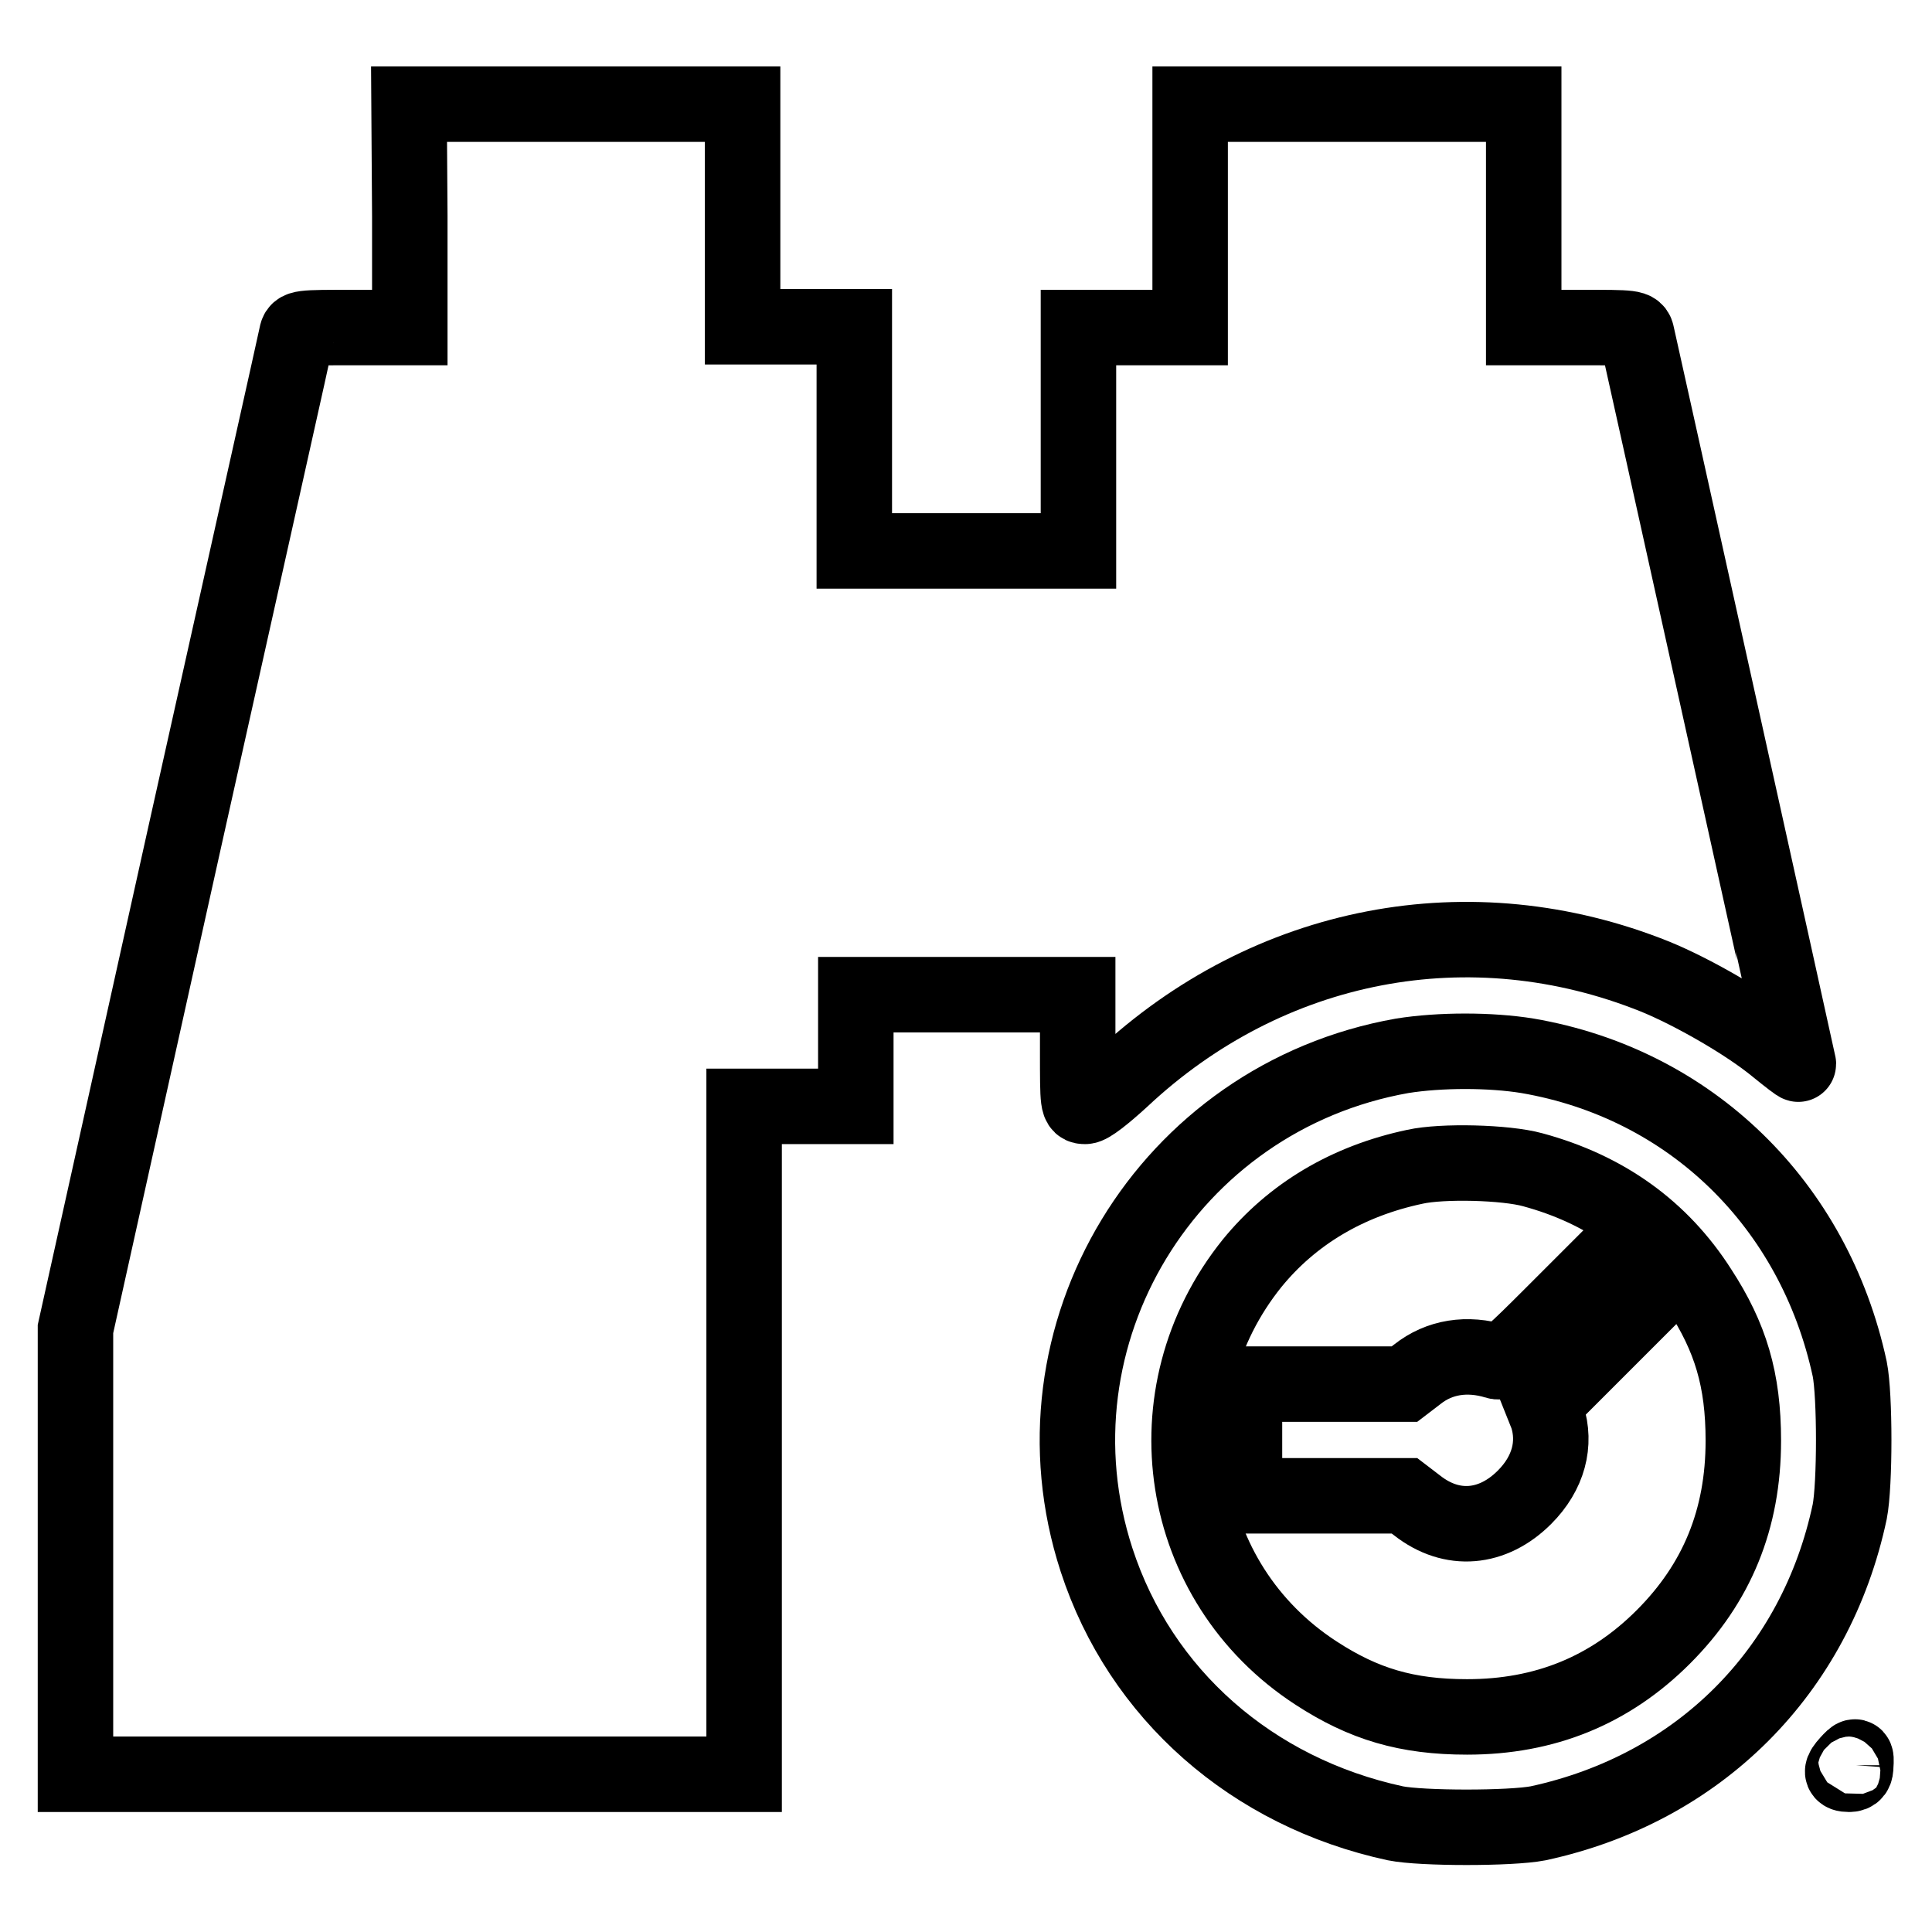
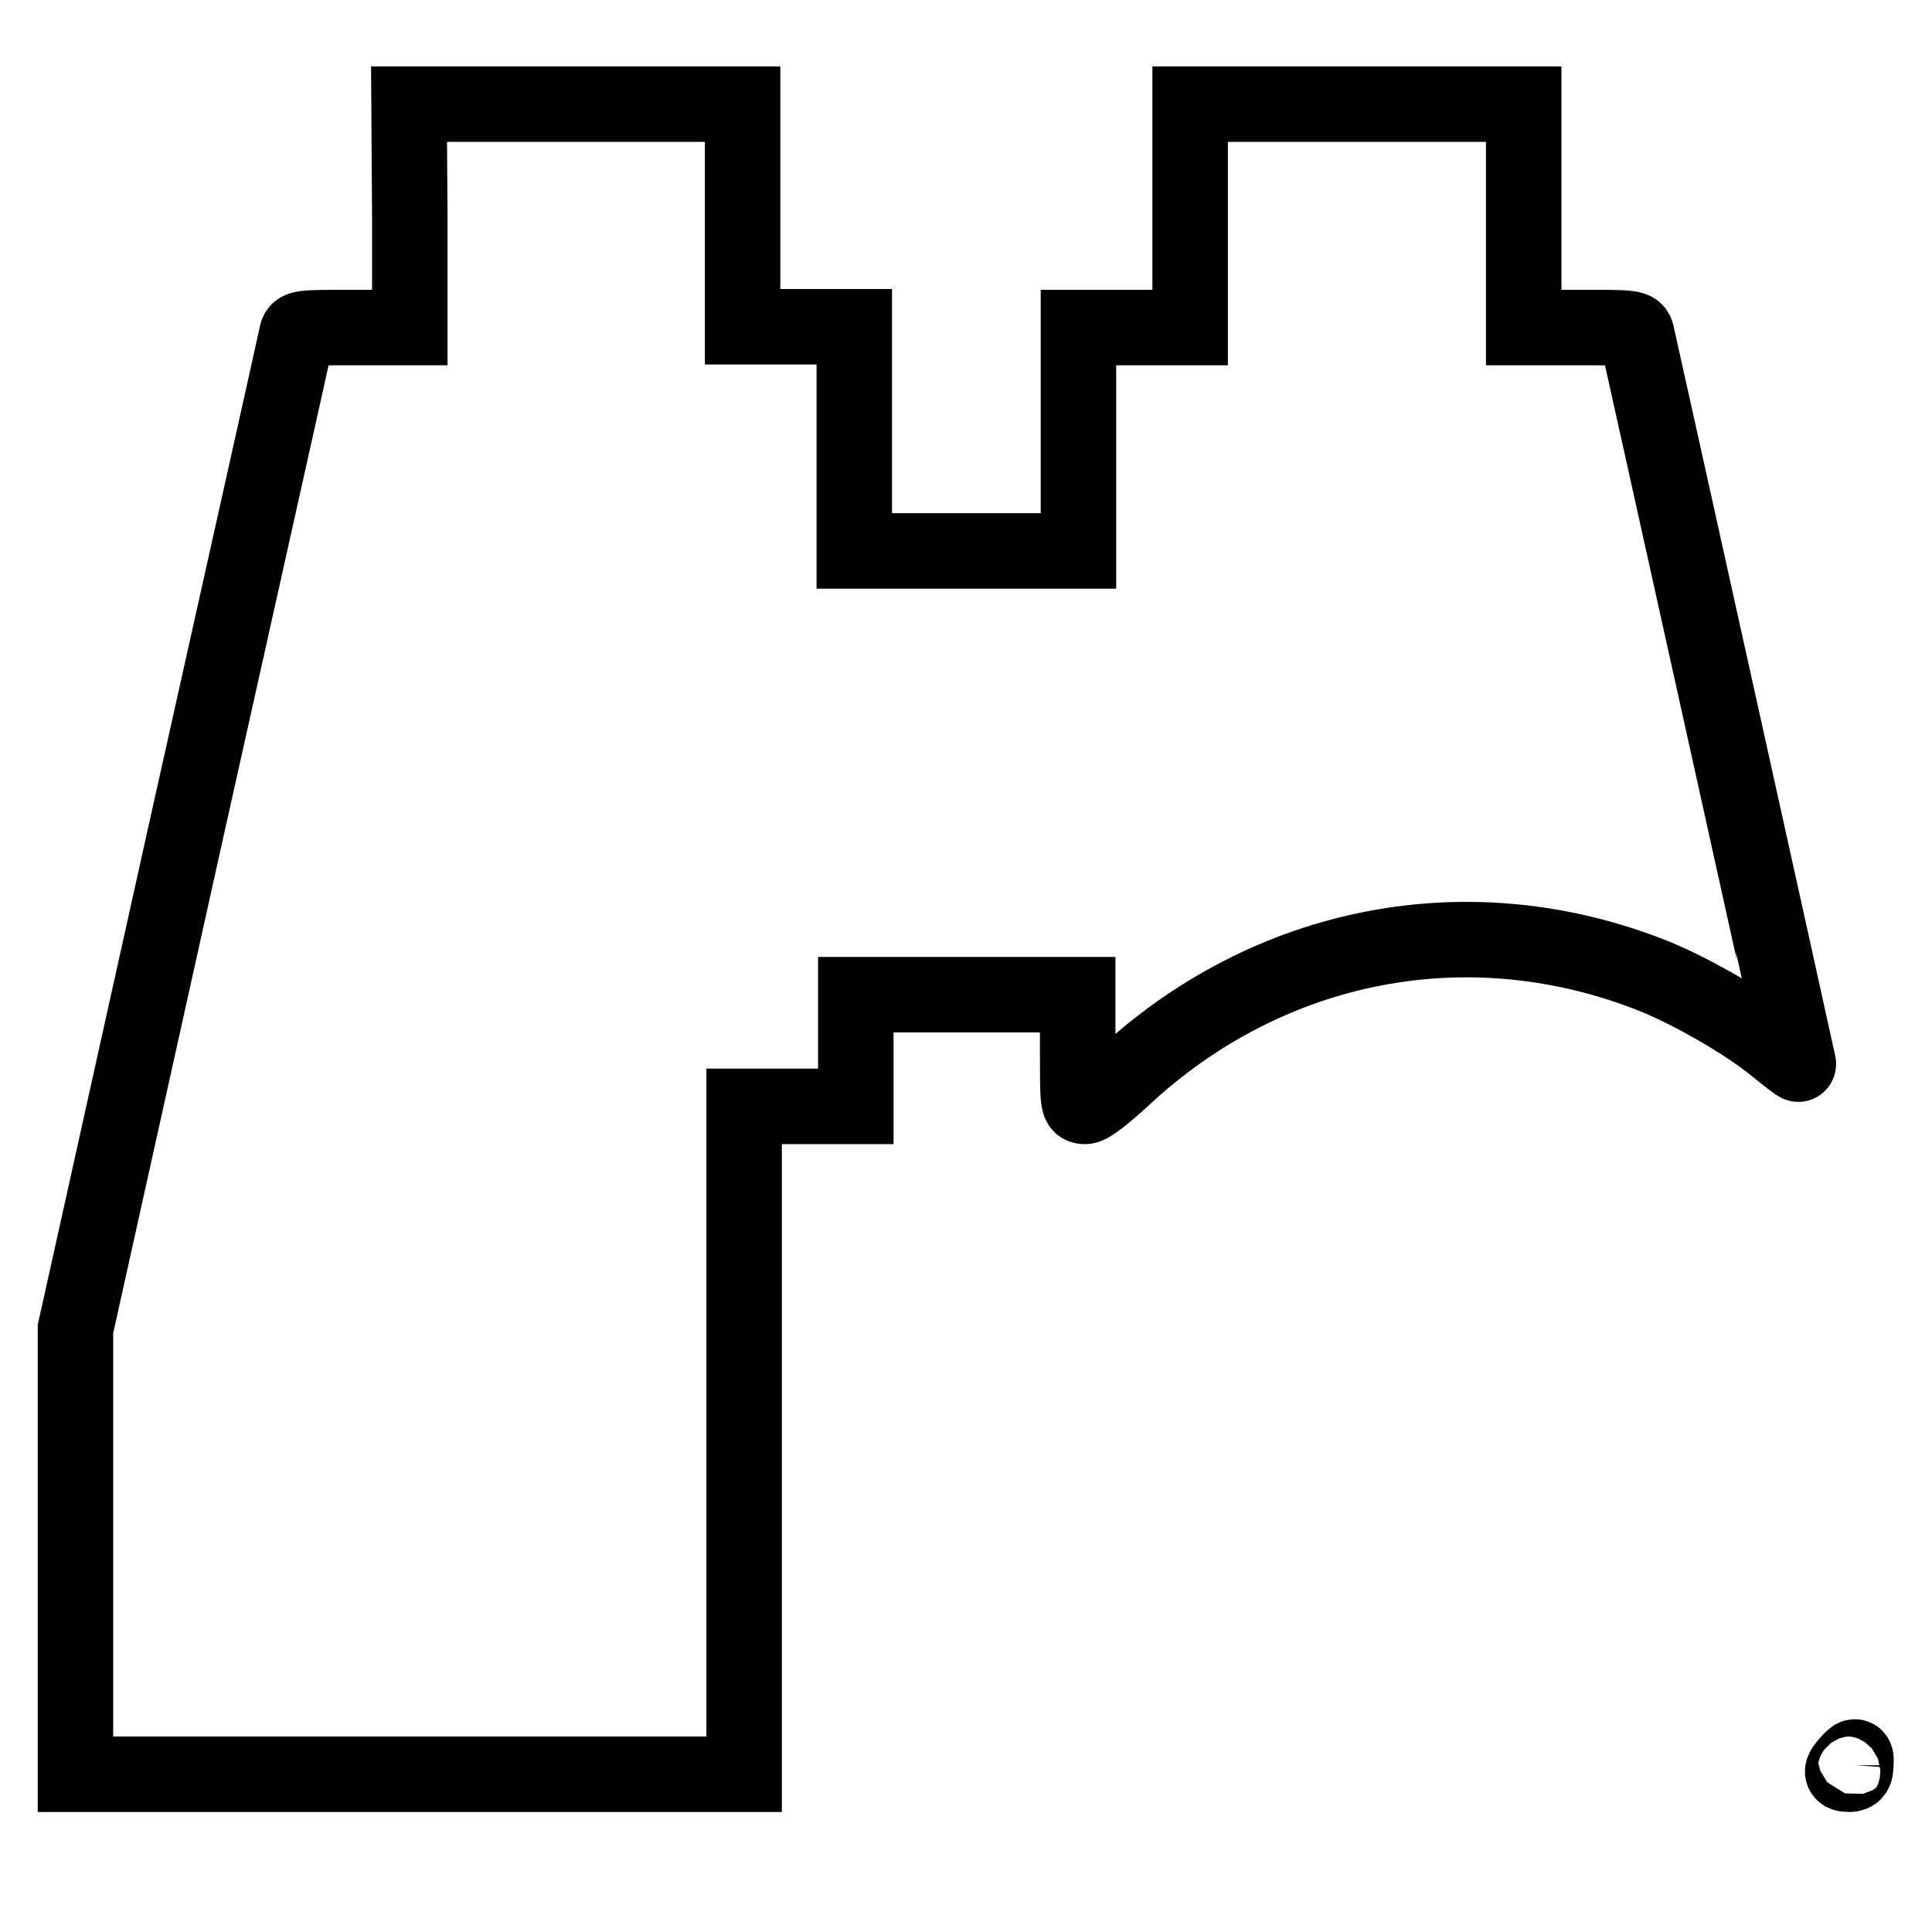
<svg xmlns="http://www.w3.org/2000/svg" version="1.1" x="0px" y="0px" viewBox="0 0 256 256" enable-background="new 0 0 256 256" xml:space="preserve">
  <g>
    <g>
      <g>
        <path stroke-width="10" fill-opacity="0" stroke="#000000" d="M54.3,28.6v14.8h-7.4c-7.2,0-7.4,0-7.6,1c-0.1,0.6-6.8,30.5-14.8,66.4L10,176.1v29.5v29.5h44.3h44.3v-44.3v-44.2h7.4h7.4v-7.4v-7.4H128h14.8v7.4c0,7.2,0,7.4,1,7.4c0.6,0,2.5-1.5,4.8-3.6c19.5-18.3,46.3-23.4,70.7-13.6c4.9,2,12.1,6.1,16.1,9.4c1.6,1.3,2.9,2.3,2.9,2.2c0-0.1-21-94.9-21.4-96.6c-0.2-1-0.4-1-7.6-1h-7.4V28.6V13.8h-22.1h-22.1v14.8v14.8h-7.4h-7.4v14.8v14.8H128h-14.8V58.1V43.3h-7.4h-7.4V28.6V13.8H76.4H54.2L54.3,28.6L54.3,28.6z" />
-         <path stroke-width="10" fill-opacity="0" stroke="#000000" d="M185.8,139.9c-31.1,5.5-50.2,37-40.5,66.8c5.8,17.8,20.6,30.8,39.6,34.9c3.5,0.7,15.3,0.7,18.9,0c21.3-4.6,36.8-20.1,41.3-41.3c0.7-3.6,0.7-15.4,0-18.9c-4.7-21.8-21.1-37.8-42.7-41.5C197.5,139.1,190.8,139.1,185.8,139.9z M203.1,155c9.6,2.6,17,7.9,22.1,15.9c4.1,6.3,5.8,11.9,5.8,20c0,10.4-3.5,18.9-10.6,26c-7.1,7.1-15.7,10.6-26,10.6c-8,0-13.7-1.7-20-5.8c-18.5-12-22.4-37-8.5-54.3c5.3-6.5,12.6-10.9,21.6-12.8C191.1,153.8,199.5,154,203.1,155z" />
-         <path stroke-width="10" fill-opacity="0" stroke="#000000" d="M205.7,174.2c-5.2,5.2-6.6,6.5-7.4,6.2c-3.9-1.2-7.6-0.6-10.5,1.7l-1.7,1.3h-10.6h-10.6v7.4v7.4h10.6h10.6l1.7,1.3c4.6,3.6,10,3.1,14.2-1.1c3.2-3.2,4.2-7.1,3-10.8l-0.6-1.5l6.5-6.5l6.5-6.5l-2.7-2.7l-2.6-2.6L205.7,174.2z" />
        <path stroke-width="10" fill-opacity="0" stroke="#000000" d="M244.9,233.6c-1,1.1-1,1.5,0.1,1.5c0.7,0,0.9-0.3,0.9-1.2C246,232.5,245.9,232.5,244.9,233.6z" />
      </g>
    </g>
  </g>
</svg>